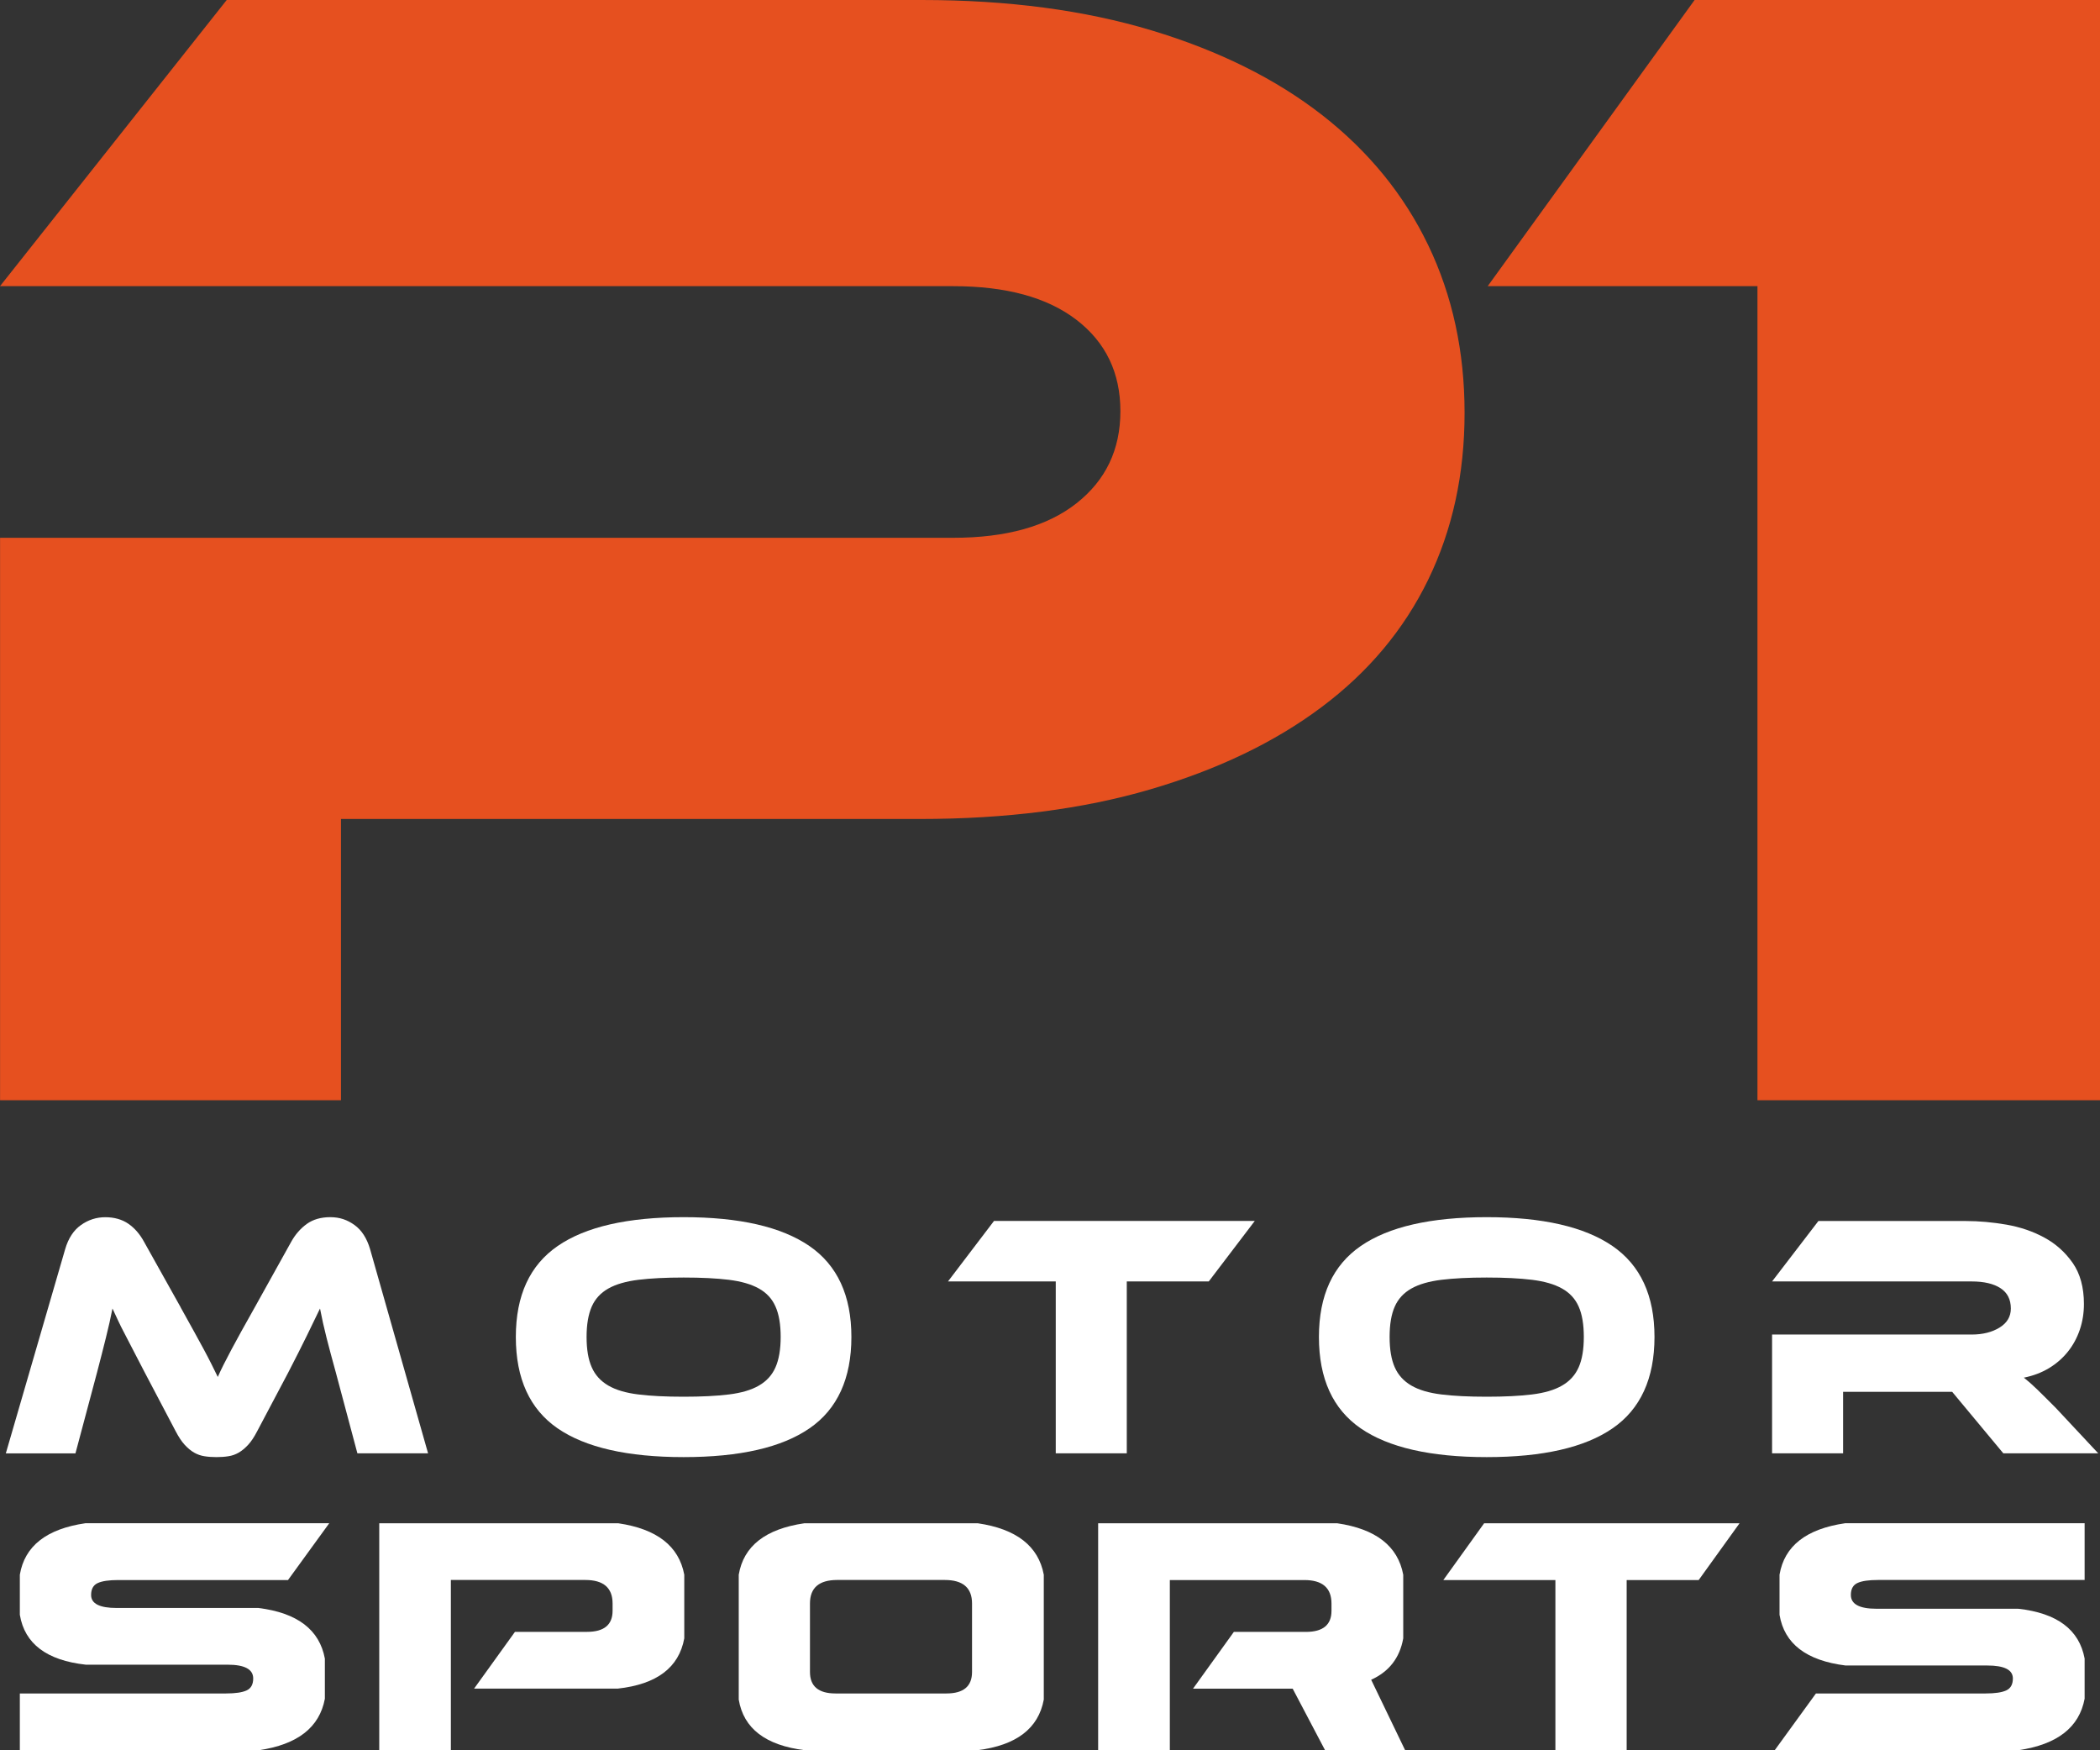
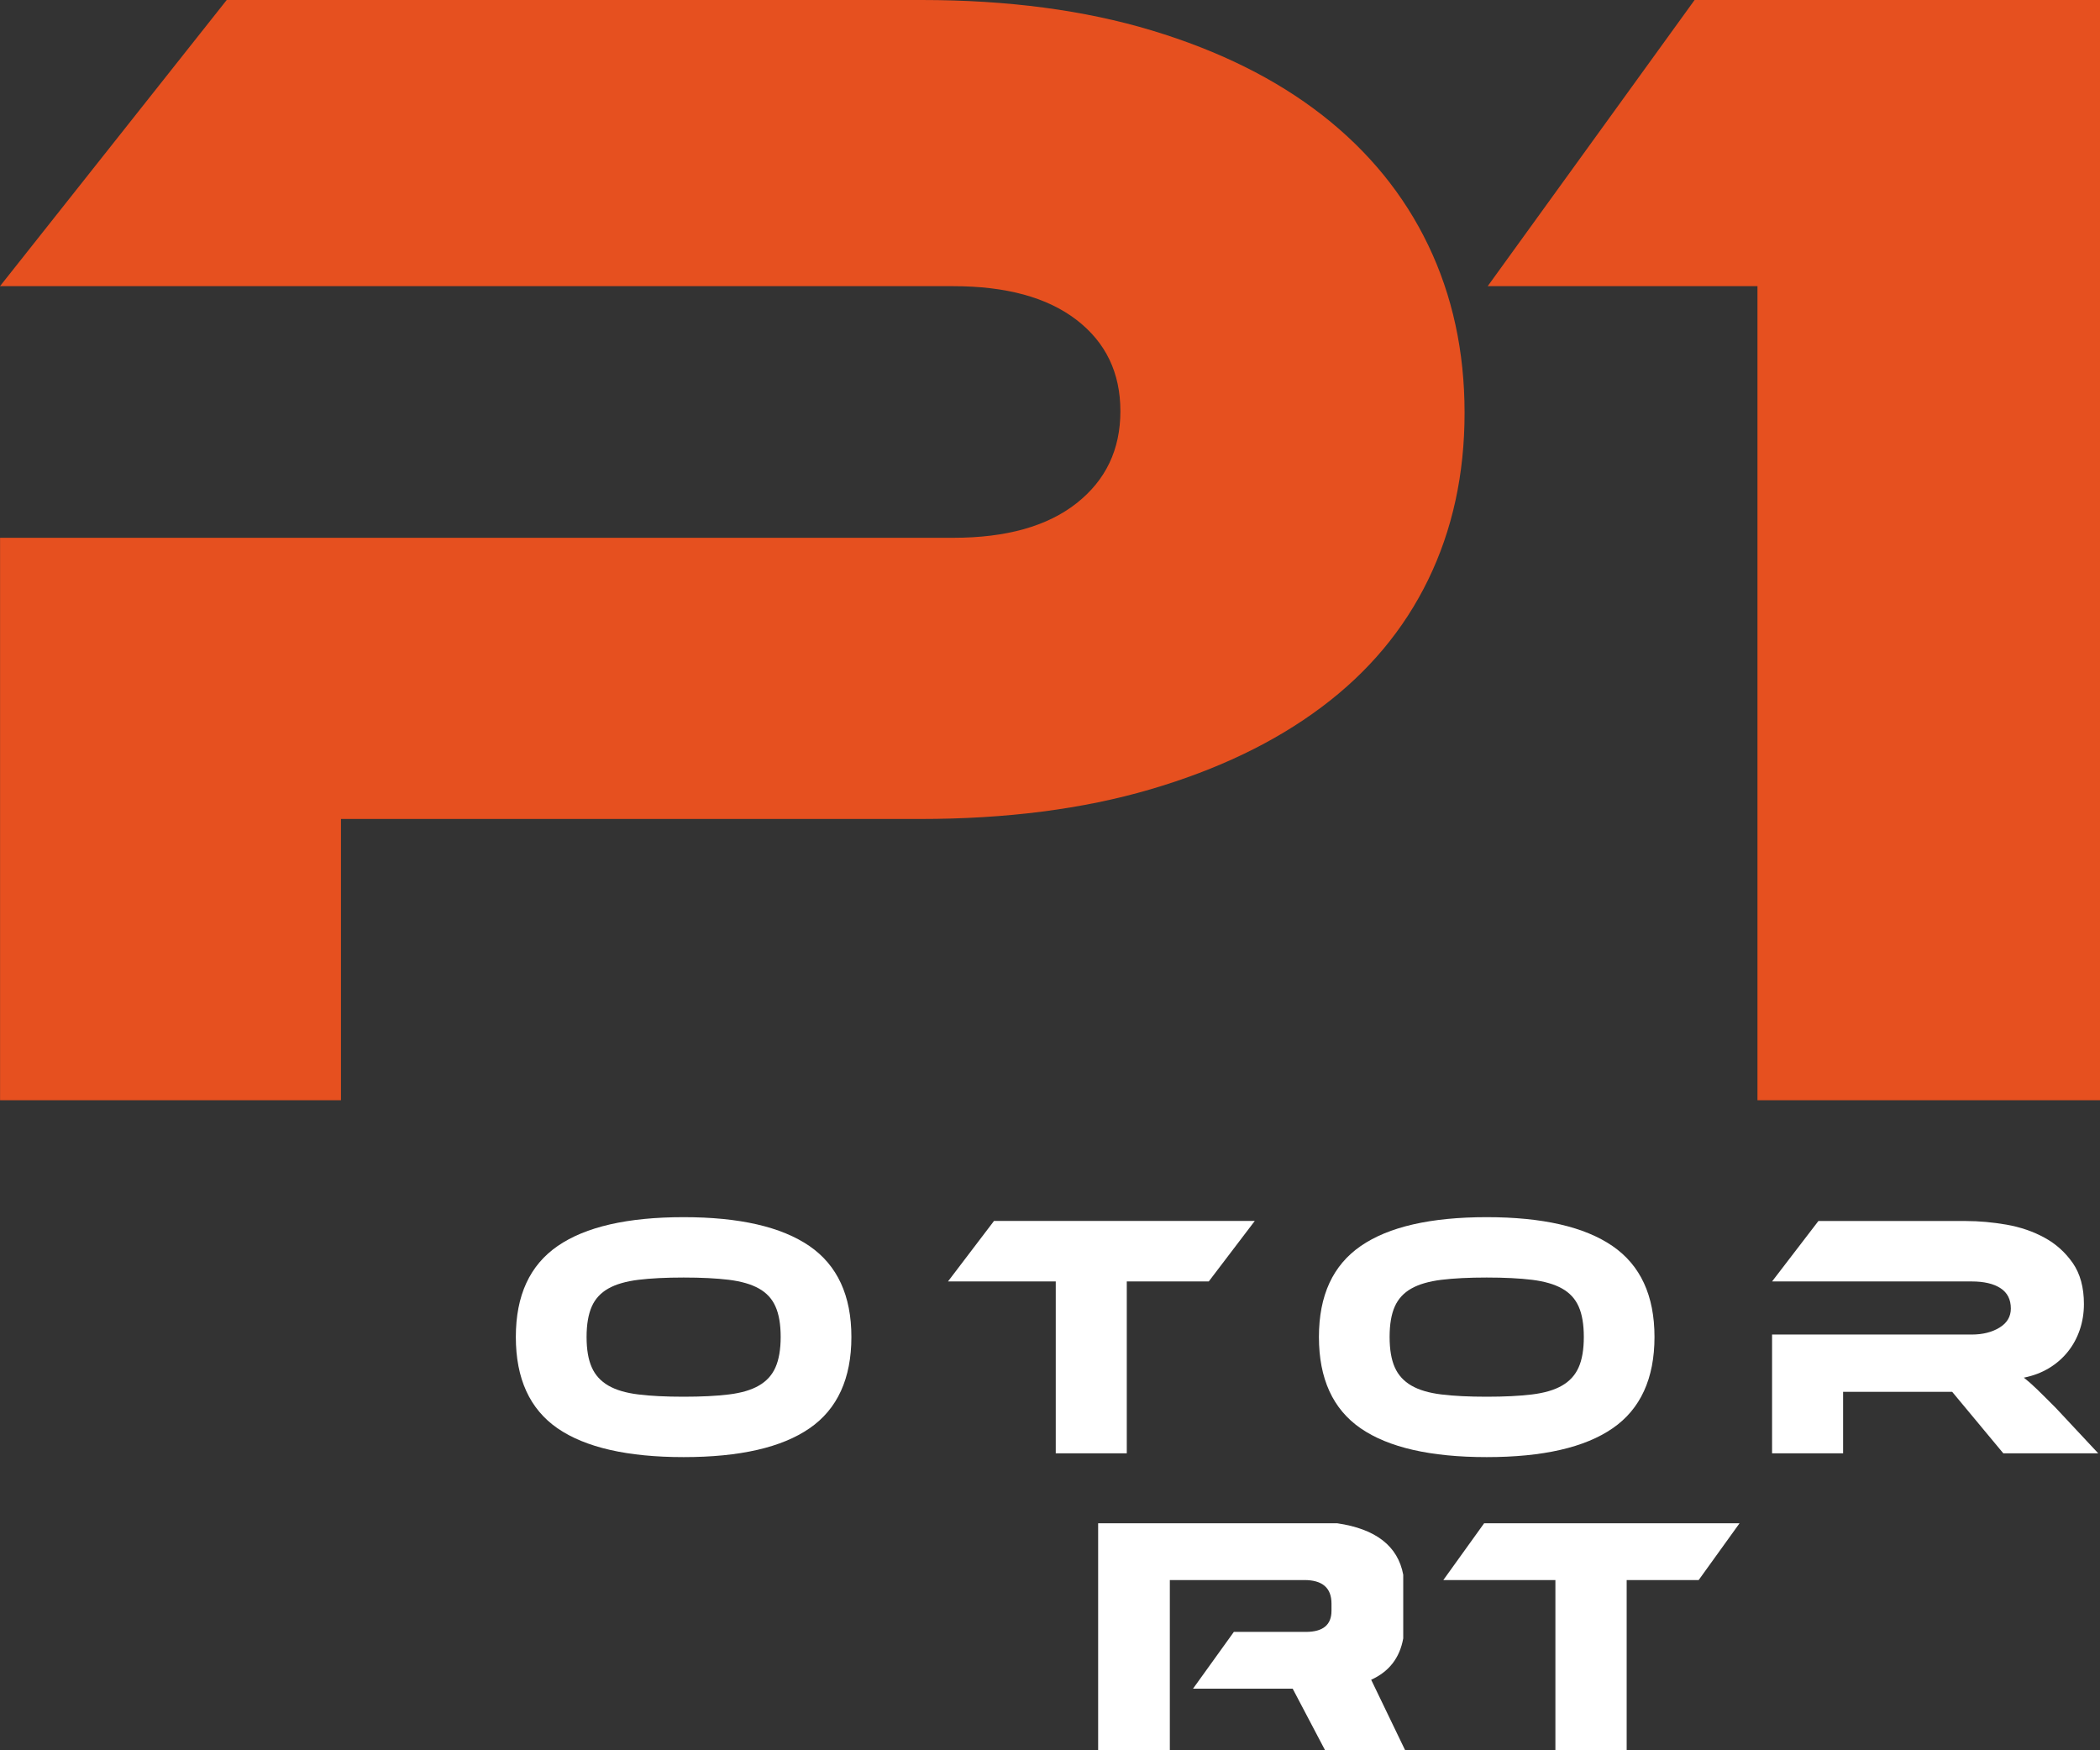
<svg xmlns="http://www.w3.org/2000/svg" width="96" height="80" viewBox="0 0 96 80" fill="none">
  <rect x="0" y="0" width="96" height="80" fill="#333333" stroke="none" />
  <path d="M66.952 18.869C66.952 21.677 66.397 24.218 65.288 26.498C64.18 28.778 62.553 30.722 60.409 32.324C58.265 33.93 55.657 35.18 52.581 36.081C49.503 36.983 45.998 37.433 42.064 37.433H15.587V50.289H0.003V24.581H43.577C45.998 24.581 47.877 24.055 49.213 23.002C50.55 21.949 51.218 20.549 51.218 18.794C51.218 17.039 50.55 15.65 49.213 14.621C47.877 13.594 45.998 13.08 43.577 13.08H0L10.364 0H42.139C46.073 0 49.578 0.464 52.654 1.392C55.729 2.32 58.327 3.611 60.447 5.264C62.564 6.917 64.18 8.898 65.288 11.202C66.397 13.509 66.952 16.064 66.952 18.869Z" fill="#E6501F" />
  <path d="M77.467 0H96V50.289H80.341V13.08H68.009L77.467 0Z" fill="#E6501F" />
-   <path d="M15.05 69.624L13.166 72.219H5.407C4.981 72.219 4.667 72.264 4.466 72.358C4.264 72.451 4.165 72.632 4.165 72.904C4.165 73.299 4.554 73.496 5.335 73.496H11.813C13.595 73.717 14.607 74.491 14.851 75.811V77.645C14.607 78.955 13.601 79.739 11.832 79.997H0.907V77.403H10.332C10.759 77.403 11.073 77.357 11.274 77.264C11.475 77.171 11.575 76.989 11.575 76.717C11.575 76.299 11.185 76.088 10.405 76.088H3.926C2.133 75.891 1.127 75.131 0.907 73.808V71.974C1.127 70.664 2.128 69.88 3.907 69.622H15.053L15.05 69.624Z" fill="white" />
-   <path d="M17.337 79.997V69.624H28.262C30.03 69.883 31.037 70.667 31.281 71.976V74.885C31.037 76.219 30.025 76.984 28.243 77.181H21.673L23.541 74.587H26.834C27.615 74.587 28.004 74.264 28.004 73.624V73.291C28.004 72.576 27.588 72.216 26.759 72.216H20.611V79.997H17.334H17.337Z" fill="white" />
-   <path d="M33.771 71.976C33.991 70.667 34.992 69.883 36.772 69.624H44.697C46.465 69.883 47.471 70.667 47.716 71.976V77.683C47.471 79.005 46.46 79.776 44.678 79.997H36.791C34.998 79.776 33.991 79.003 33.771 77.683V71.976ZM38.272 72.216C37.443 72.216 37.027 72.573 37.027 73.291V76.421C37.027 77.075 37.416 77.403 38.197 77.403H43.266C44.047 77.403 44.436 77.075 44.436 76.421V73.291C44.436 72.576 44.02 72.216 43.191 72.216H38.269H38.272Z" fill="white" />
  <path d="M50.203 69.624H61.129C62.897 69.883 63.904 70.667 64.148 71.976V74.885C63.989 75.776 63.501 76.405 62.682 76.776L64.236 80H60.576L59.094 77.184H54.538L56.405 74.589H59.698C60.479 74.589 60.868 74.267 60.868 73.627V73.293C60.868 72.579 60.455 72.219 59.626 72.219H53.478V80H50.201V69.627L50.203 69.624Z" fill="white" />
  <path d="M67.846 69.624H79.522L77.654 72.219H74.362V80H71.104V72.219H65.981L67.846 69.624Z" fill="white" />
-   <path d="M81.13 79.997L83.014 77.403H90.772C91.199 77.403 91.513 77.357 91.714 77.264C91.915 77.171 92.017 76.989 92.017 76.717C92.017 76.323 91.628 76.125 90.847 76.125H84.369C82.576 75.901 81.57 75.131 81.35 73.808V71.974C81.57 70.664 82.571 69.88 84.353 69.622H95.297V72.216H85.853C85.426 72.216 85.112 72.261 84.911 72.355C84.71 72.448 84.611 72.629 84.611 72.901C84.611 73.32 85 73.531 85.781 73.531H92.259C94.041 73.728 95.053 74.488 95.297 75.808V77.643C95.053 78.952 94.046 79.736 92.278 79.995H81.132L81.13 79.997Z" fill="white" />
-   <path d="M8.26 59.76C8.491 60.174 8.692 60.536 8.864 60.848C9.036 61.16 9.189 61.438 9.32 61.683C9.452 61.926 9.565 62.15 9.667 62.35C9.766 62.552 9.863 62.747 9.956 62.936C10.04 62.747 10.131 62.552 10.23 62.358C10.329 62.16 10.445 61.939 10.576 61.691C10.708 61.443 10.858 61.166 11.03 60.856C11.202 60.55 11.403 60.19 11.634 59.776L13.311 56.761C13.499 56.422 13.738 56.15 14.025 55.942C14.312 55.737 14.669 55.633 15.098 55.633C15.528 55.633 15.874 55.753 16.204 55.99C16.534 56.227 16.77 56.595 16.918 57.094L19.569 66.427H16.338L15.351 62.728C15.184 62.126 15.042 61.595 14.927 61.142C14.811 60.686 14.712 60.243 14.629 59.808C14.452 60.179 14.253 60.59 14.033 61.038C13.813 61.488 13.526 62.056 13.171 62.744L11.76 65.411C11.623 65.675 11.486 65.886 11.344 66.038C11.202 66.19 11.059 66.31 10.912 66.395C10.764 66.48 10.609 66.536 10.442 66.56C10.276 66.587 10.091 66.6 9.895 66.6C9.699 66.6 9.514 66.587 9.345 66.56C9.178 66.534 9.02 66.478 8.875 66.395C8.727 66.31 8.585 66.192 8.443 66.038C8.301 65.883 8.164 65.675 8.027 65.411L6.615 62.728C6.427 62.368 6.258 62.046 6.113 61.76C5.966 61.475 5.834 61.219 5.714 60.99C5.593 60.763 5.488 60.552 5.4 60.363C5.311 60.174 5.225 59.987 5.142 59.808C5.059 60.232 4.959 60.675 4.844 61.134C4.729 61.595 4.595 62.126 4.436 62.731L3.449 66.43H0.266L2.979 57.096C3.124 56.6 3.365 56.23 3.701 55.993C4.036 55.755 4.407 55.635 4.815 55.635C5.222 55.635 5.585 55.737 5.872 55.937C6.159 56.136 6.398 56.414 6.586 56.761L8.263 59.76H8.26Z" fill="white" />
  <path d="M31.252 55.633C33.804 55.633 35.717 56.073 37 56.95C38.28 57.83 38.921 59.217 38.921 61.11C38.921 63.003 38.283 64.406 37.008 65.283C35.733 66.163 33.814 66.6 31.252 66.6C28.689 66.6 26.759 66.16 25.487 65.283C24.218 64.406 23.581 63.014 23.581 61.11C23.581 59.206 24.22 57.83 25.495 56.95C26.77 56.073 28.689 55.633 31.252 55.633ZM31.252 63.84C32.067 63.84 32.757 63.806 33.321 63.736C33.884 63.667 34.343 63.534 34.692 63.331C35.041 63.131 35.296 62.851 35.451 62.496C35.607 62.142 35.688 61.678 35.688 61.107C35.688 60.536 35.61 60.072 35.451 59.718C35.296 59.363 35.041 59.089 34.692 58.894C34.34 58.697 33.884 58.566 33.321 58.496C32.757 58.427 32.067 58.392 31.252 58.392C30.436 58.392 29.746 58.427 29.182 58.496C28.619 58.566 28.16 58.697 27.811 58.894C27.462 59.091 27.207 59.366 27.052 59.718C26.896 60.072 26.815 60.536 26.815 61.107C26.815 61.678 26.893 62.142 27.052 62.496C27.207 62.851 27.462 63.128 27.811 63.331C28.16 63.534 28.619 63.667 29.182 63.736C29.746 63.806 30.436 63.84 31.252 63.84Z" fill="white" />
  <path d="M57.361 55.806L55.259 58.569H51.51V66.427H48.263V58.569H43.338L45.44 55.806H57.358H57.361Z" fill="white" />
  <path d="M67.964 55.633C70.516 55.633 72.43 56.073 73.712 56.95C74.993 57.83 75.634 59.217 75.634 61.11C75.634 63.003 74.995 64.406 73.72 65.283C72.443 66.163 70.527 66.6 67.964 66.6C65.401 66.6 63.471 66.16 62.2 65.283C60.93 64.406 60.294 63.014 60.294 61.11C60.294 59.206 60.933 57.83 62.208 56.95C63.482 56.073 65.401 55.633 67.964 55.633ZM67.964 63.84C68.78 63.84 69.469 63.806 70.036 63.736C70.599 63.667 71.058 63.534 71.407 63.331C71.756 63.131 72.011 62.851 72.167 62.496C72.325 62.142 72.403 61.678 72.403 61.107C72.403 60.536 72.325 60.072 72.167 59.718C72.011 59.363 71.756 59.089 71.407 58.894C71.056 58.697 70.599 58.566 70.036 58.496C69.469 58.427 68.78 58.392 67.964 58.392C67.148 58.392 66.458 58.427 65.892 58.496C65.329 58.566 64.87 58.697 64.521 58.894C64.172 59.091 63.917 59.366 63.761 59.718C63.603 60.072 63.525 60.536 63.525 61.107C63.525 61.678 63.603 62.142 63.761 62.496C63.917 62.851 64.172 63.128 64.521 63.331C64.87 63.534 65.329 63.667 65.892 63.736C66.458 63.806 67.148 63.84 67.964 63.84Z" fill="white" />
  <path d="M95.925 66.427H91.58L89.243 63.617H84.256V66.427H81.009V60.998H90.136C90.638 60.998 91.062 60.891 91.406 60.681C91.752 60.47 91.924 60.177 91.924 59.809C91.924 59.395 91.768 59.086 91.454 58.881C91.14 58.675 90.7 58.571 90.136 58.571H81.009L83.127 55.809H89.871C90.466 55.809 91.084 55.865 91.72 55.974C92.358 56.086 92.938 56.283 93.461 56.569C93.985 56.854 94.414 57.241 94.755 57.729C95.093 58.217 95.265 58.841 95.265 59.601C95.265 60.014 95.203 60.406 95.077 60.777C94.951 61.147 94.771 61.481 94.535 61.777C94.299 62.073 94.011 62.326 93.673 62.531C93.332 62.737 92.949 62.883 92.519 62.969C92.697 63.107 92.895 63.281 93.115 63.494C93.335 63.707 93.628 63.998 93.993 64.366L95.922 66.43L95.925 66.427Z" fill="white" />
</svg>